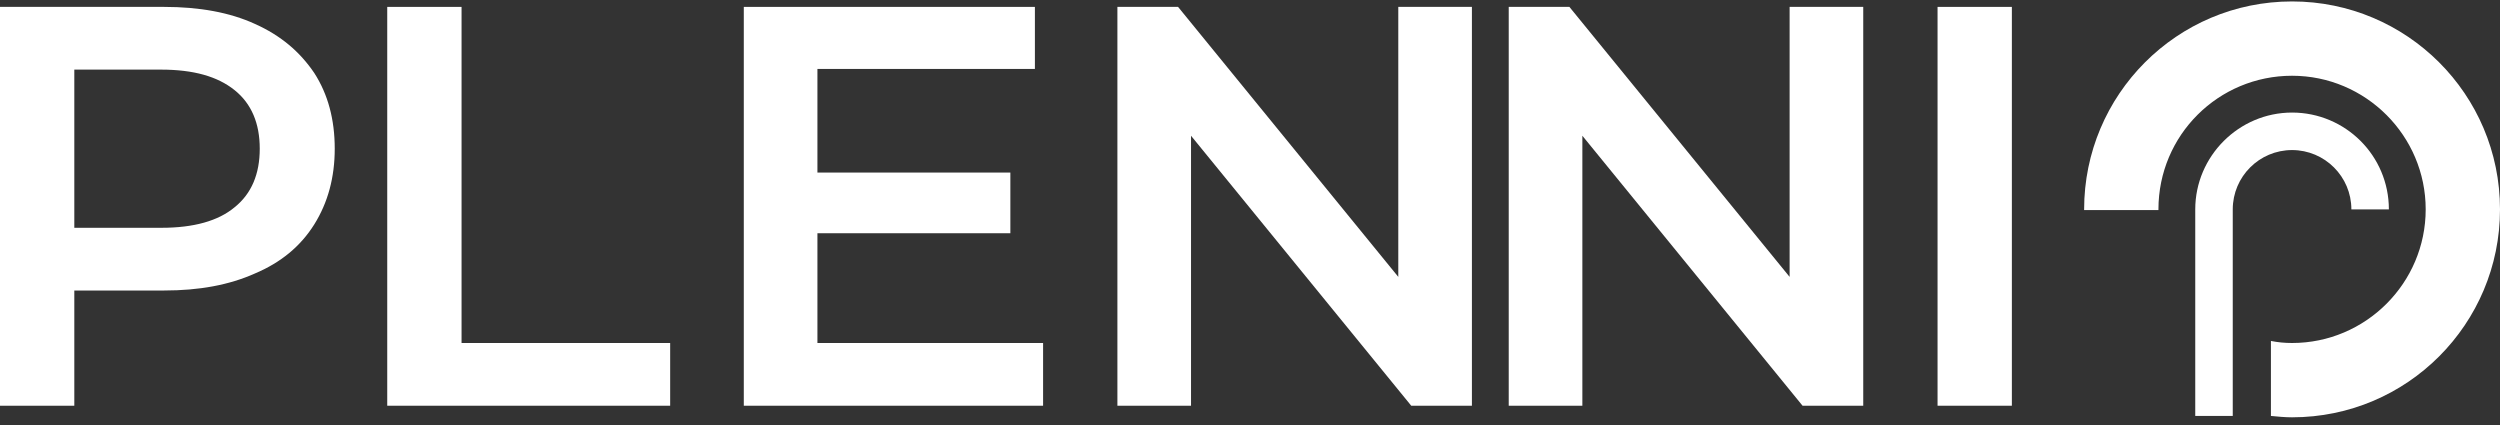
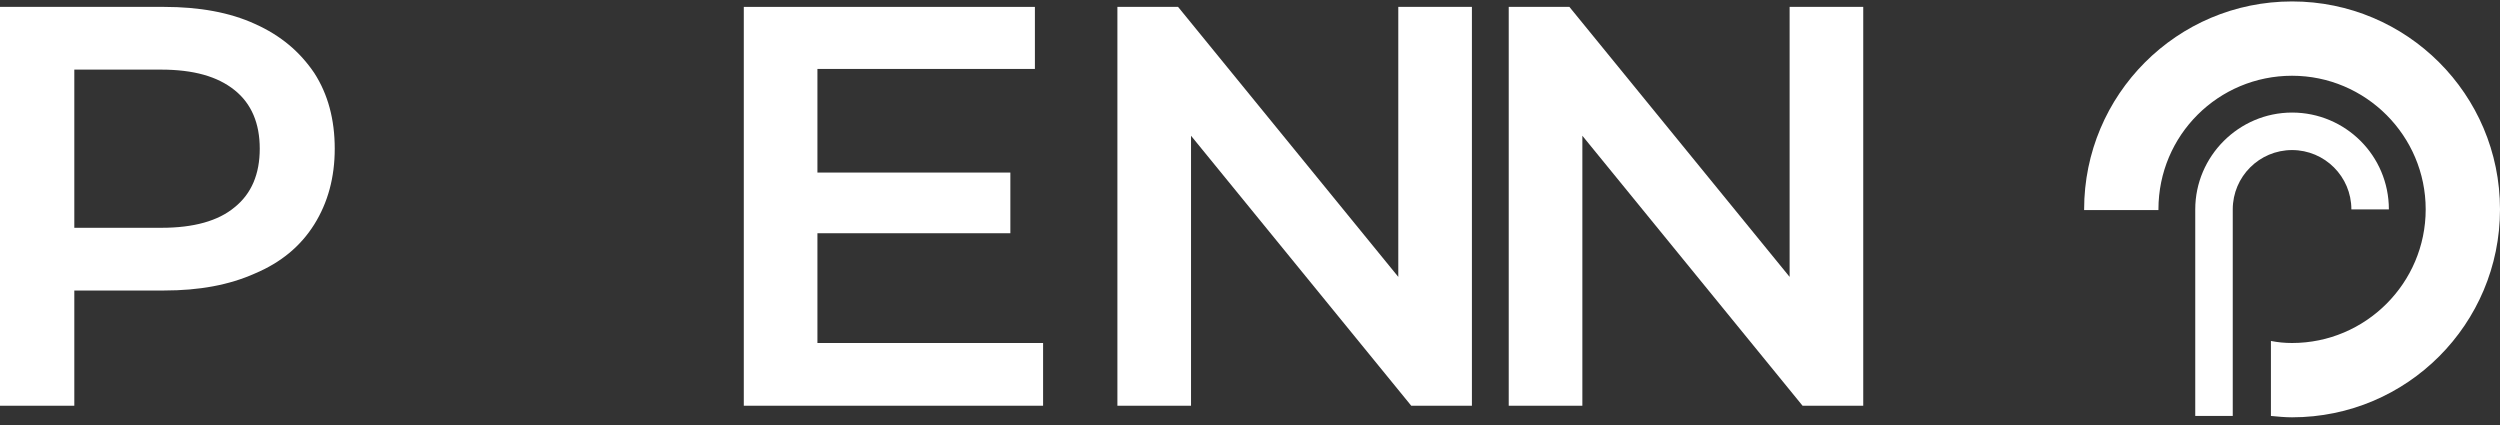
<svg xmlns="http://www.w3.org/2000/svg" width="200" height="34" viewBox="0 0 200 34" fill="none">
  <rect x="0" y="0" width="200" height="34" fill="#333333" stroke="none" />
  <path d="M20.398 1.915C22.471 2.842 23.998 4.151 25.143 5.842C26.234 7.533 26.779 9.551 26.779 11.896C26.779 14.187 26.234 16.205 25.143 17.95C24.052 19.695 22.471 21.004 20.398 21.877C18.326 22.804 15.926 23.24 13.144 23.24H5.945V32.458H0V0.552H13.144C15.926 0.552 18.38 0.988 20.398 1.915ZM18.762 16.587C20.125 15.496 20.78 13.914 20.78 11.896C20.78 9.878 20.125 8.296 18.762 7.206C17.398 6.115 15.489 5.569 12.872 5.569H5.945V18.223H12.926C15.489 18.223 17.453 17.677 18.762 16.587Z" fill="white" />
-   <path d="M30.979 0.552H36.924V27.44H53.613V32.458H30.979V0.552Z" fill="white" />
  <path d="M83.447 27.495V32.458H59.504V0.552H82.792V5.515H65.394V13.805H80.829V18.659H65.394V27.44H83.447V27.495Z" fill="white" />
  <path d="M117.753 0.552V32.458H112.899L95.282 10.86V32.458H89.392V0.552H94.246L111.863 22.15V0.552H117.753Z" fill="white" />
  <path d="M149.059 0.552V32.458H144.205L126.589 10.86V32.458H120.698V0.552H125.552L143.169 22.15V0.552H149.059Z" fill="white" />
-   <path d="M155.004 0.552H160.949V32.458H155.004V0.552Z" fill="white" />
  <path d="M183.365 9.005C179.111 9.005 175.62 12.496 175.62 16.75V33.276H178.62V16.75C178.62 14.132 180.747 12.005 183.365 12.005C185.983 12.005 188.11 14.132 188.11 16.75H191.11C191.11 12.441 187.619 9.005 183.365 9.005Z" fill="white" />
  <path d="M183.365 0.115C174.148 0.115 166.73 7.587 166.73 16.75V16.805H172.675V16.75C172.675 10.805 177.475 6.06 183.365 6.06C189.255 6.06 194.055 10.86 194.055 16.75C194.055 22.64 189.255 27.44 183.365 27.44C182.765 27.44 182.22 27.386 181.674 27.276V33.276C182.22 33.33 182.82 33.385 183.365 33.385C192.582 33.385 200 25.913 200 16.75C200 7.533 192.528 0.115 183.365 0.115Z" fill="white" />
</svg>